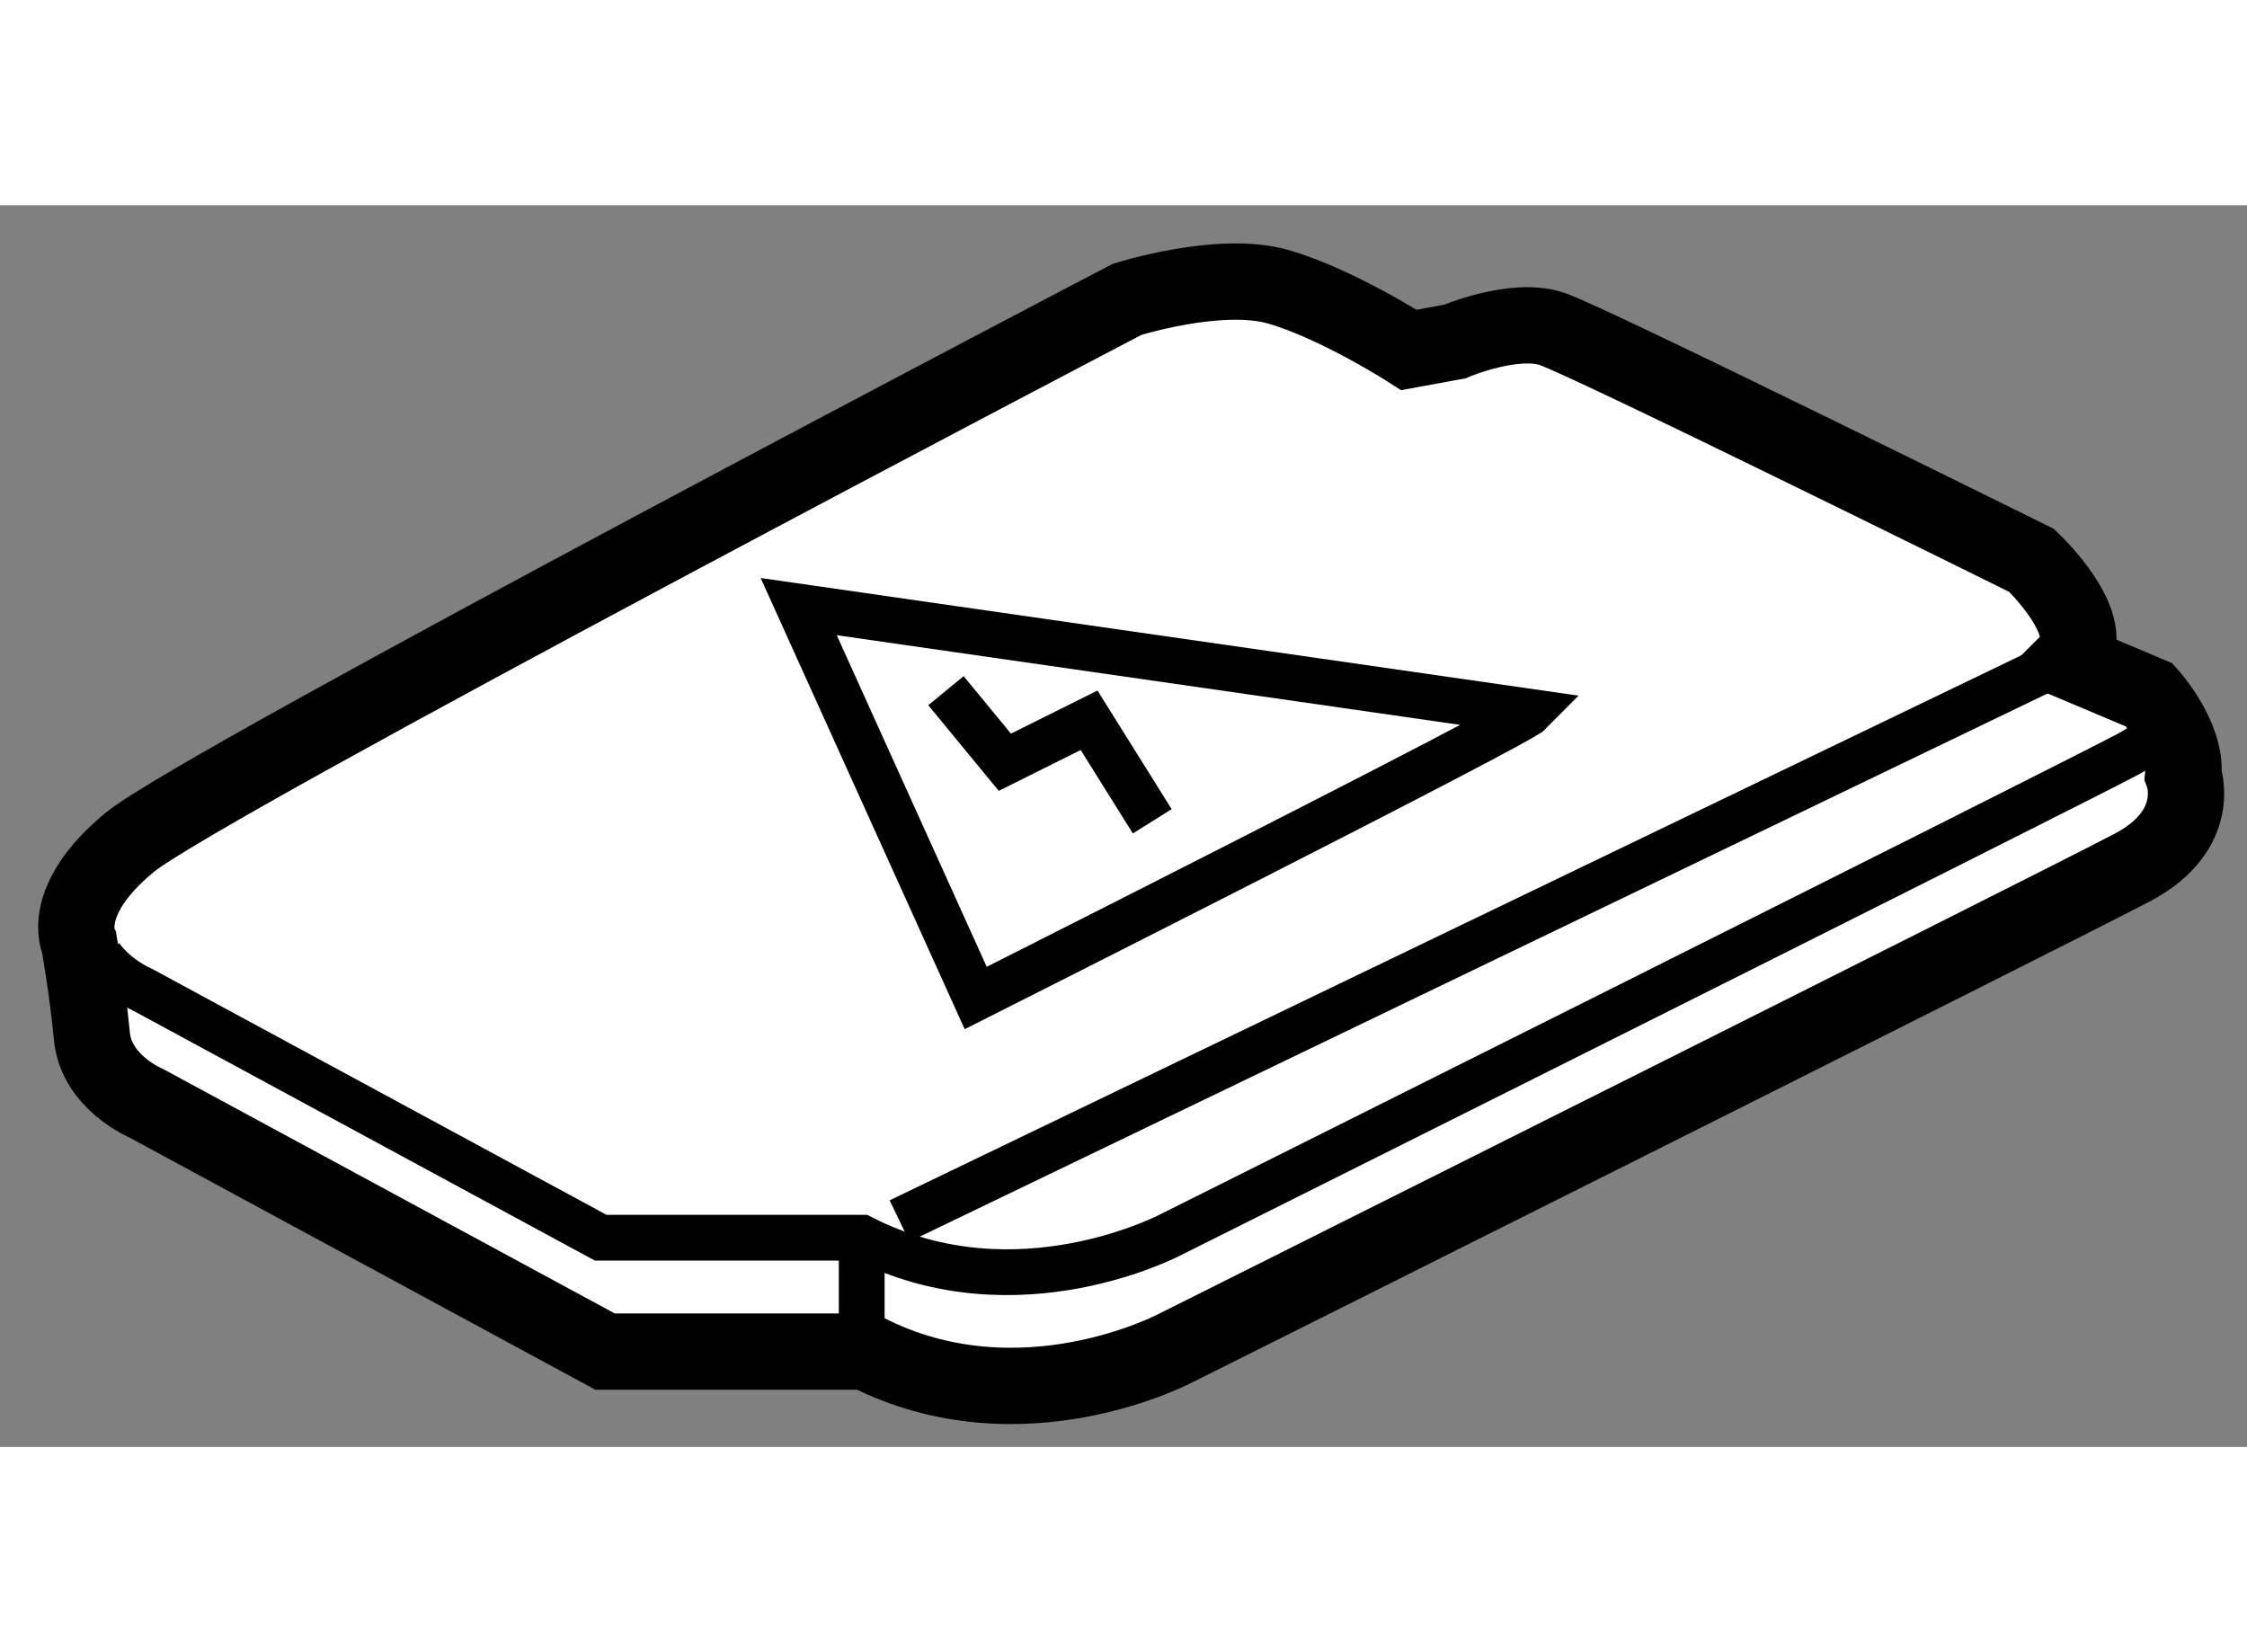
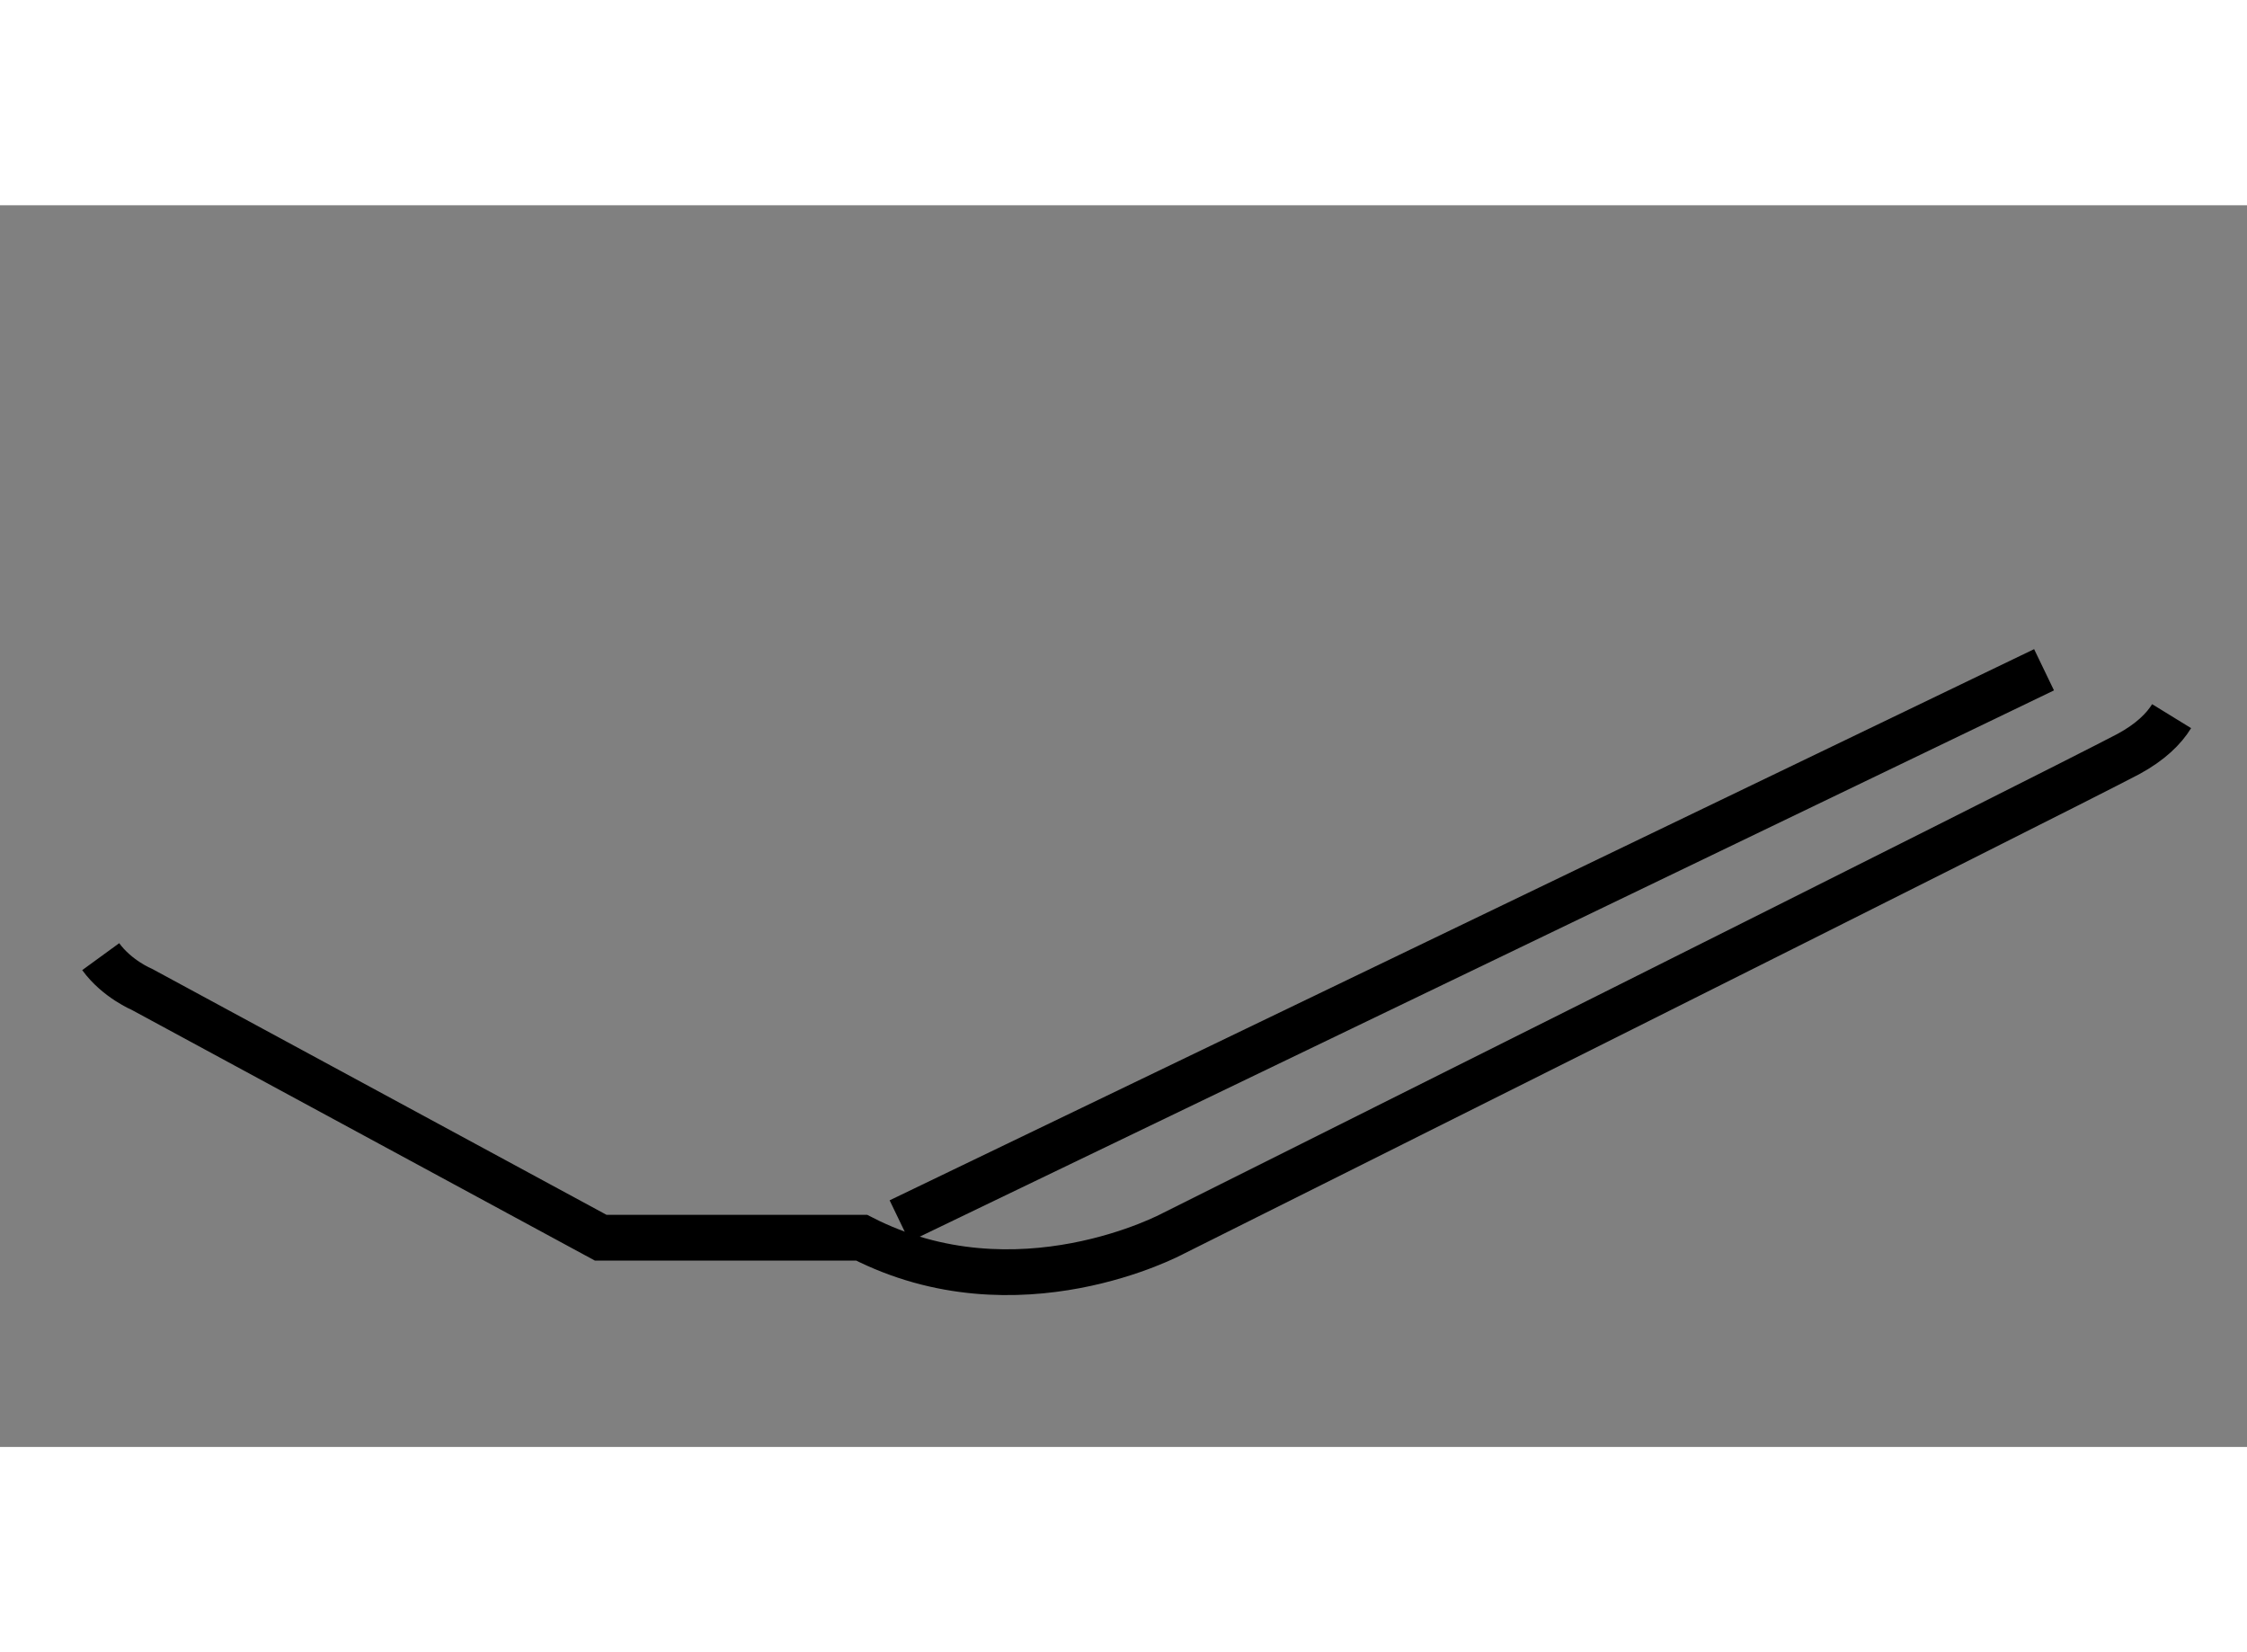
<svg xmlns="http://www.w3.org/2000/svg" version="1.1" x="0px" y="0px" width="244.8px" height="180px" viewBox="143.933 18.642 14.725 8.137" enable-background="new 0 0 244.8 180" xml:space="preserve">
  <rect x="143.933" y="18.642" width="14.725" height="8.137" fill="#808080" stroke="none" />
  <g>
-     <path fill="#FFFFFF" stroke="#000000" stroke-width="0.5" d="M147.898,26.154l-3.006-1.627c0,0-0.33-0.137-0.357-0.442     c-0.029-0.303-0.083-0.607-0.083-0.607s-0.138-0.274,0.331-0.661c0.469-0.386,6.535-3.558,6.535-3.558s0.607-0.193,0.991-0.083     c0.386,0.111,0.857,0.414,0.857,0.414l0.3-0.055c0,0,0.389-0.166,0.637-0.083c0.247,0.083,3.143,1.517,3.143,1.517     s0.469,0.44,0.248,0.661l0.524,0.221c0,0,0.248,0.275,0.222,0.524c0,0,0.136,0.358-0.332,0.606     c-0.469,0.248-6.261,3.145-6.261,3.145s-1.021,0.55-2.039,0.028H147.898z" />
    <path fill="none" stroke="#000000" stroke-width="0.3" d="M158.164,21.99c-0.051,0.083-0.139,0.17-0.283,0.248     c-0.469,0.248-6.26,3.142-6.26,3.142s-1.02,0.552-2.041,0.028h-1.71l-3.006-1.627c0,0-0.164-0.068-0.271-0.215" />
    <line fill="none" stroke="#000000" stroke-width="0.3" x1="149.828" y1="25.298" x2="157.328" y2="21.686" />
-     <path fill="none" stroke="#000000" stroke-width="0.3" d="M153.964,21.962c-0.081,0.083-3.637,1.875-3.637,1.875l-1.16-2.565     L153.964,21.962z" />
-     <polyline fill="none" stroke="#000000" stroke-width="0.3" points="150.132,21.823 150.518,22.292 151.07,22.017 151.484,22.679        " />
-     <line fill="none" stroke="#000000" stroke-width="0.3" x1="149.58" y1="25.491" x2="149.58" y2="26.154" />
  </g>
</svg>